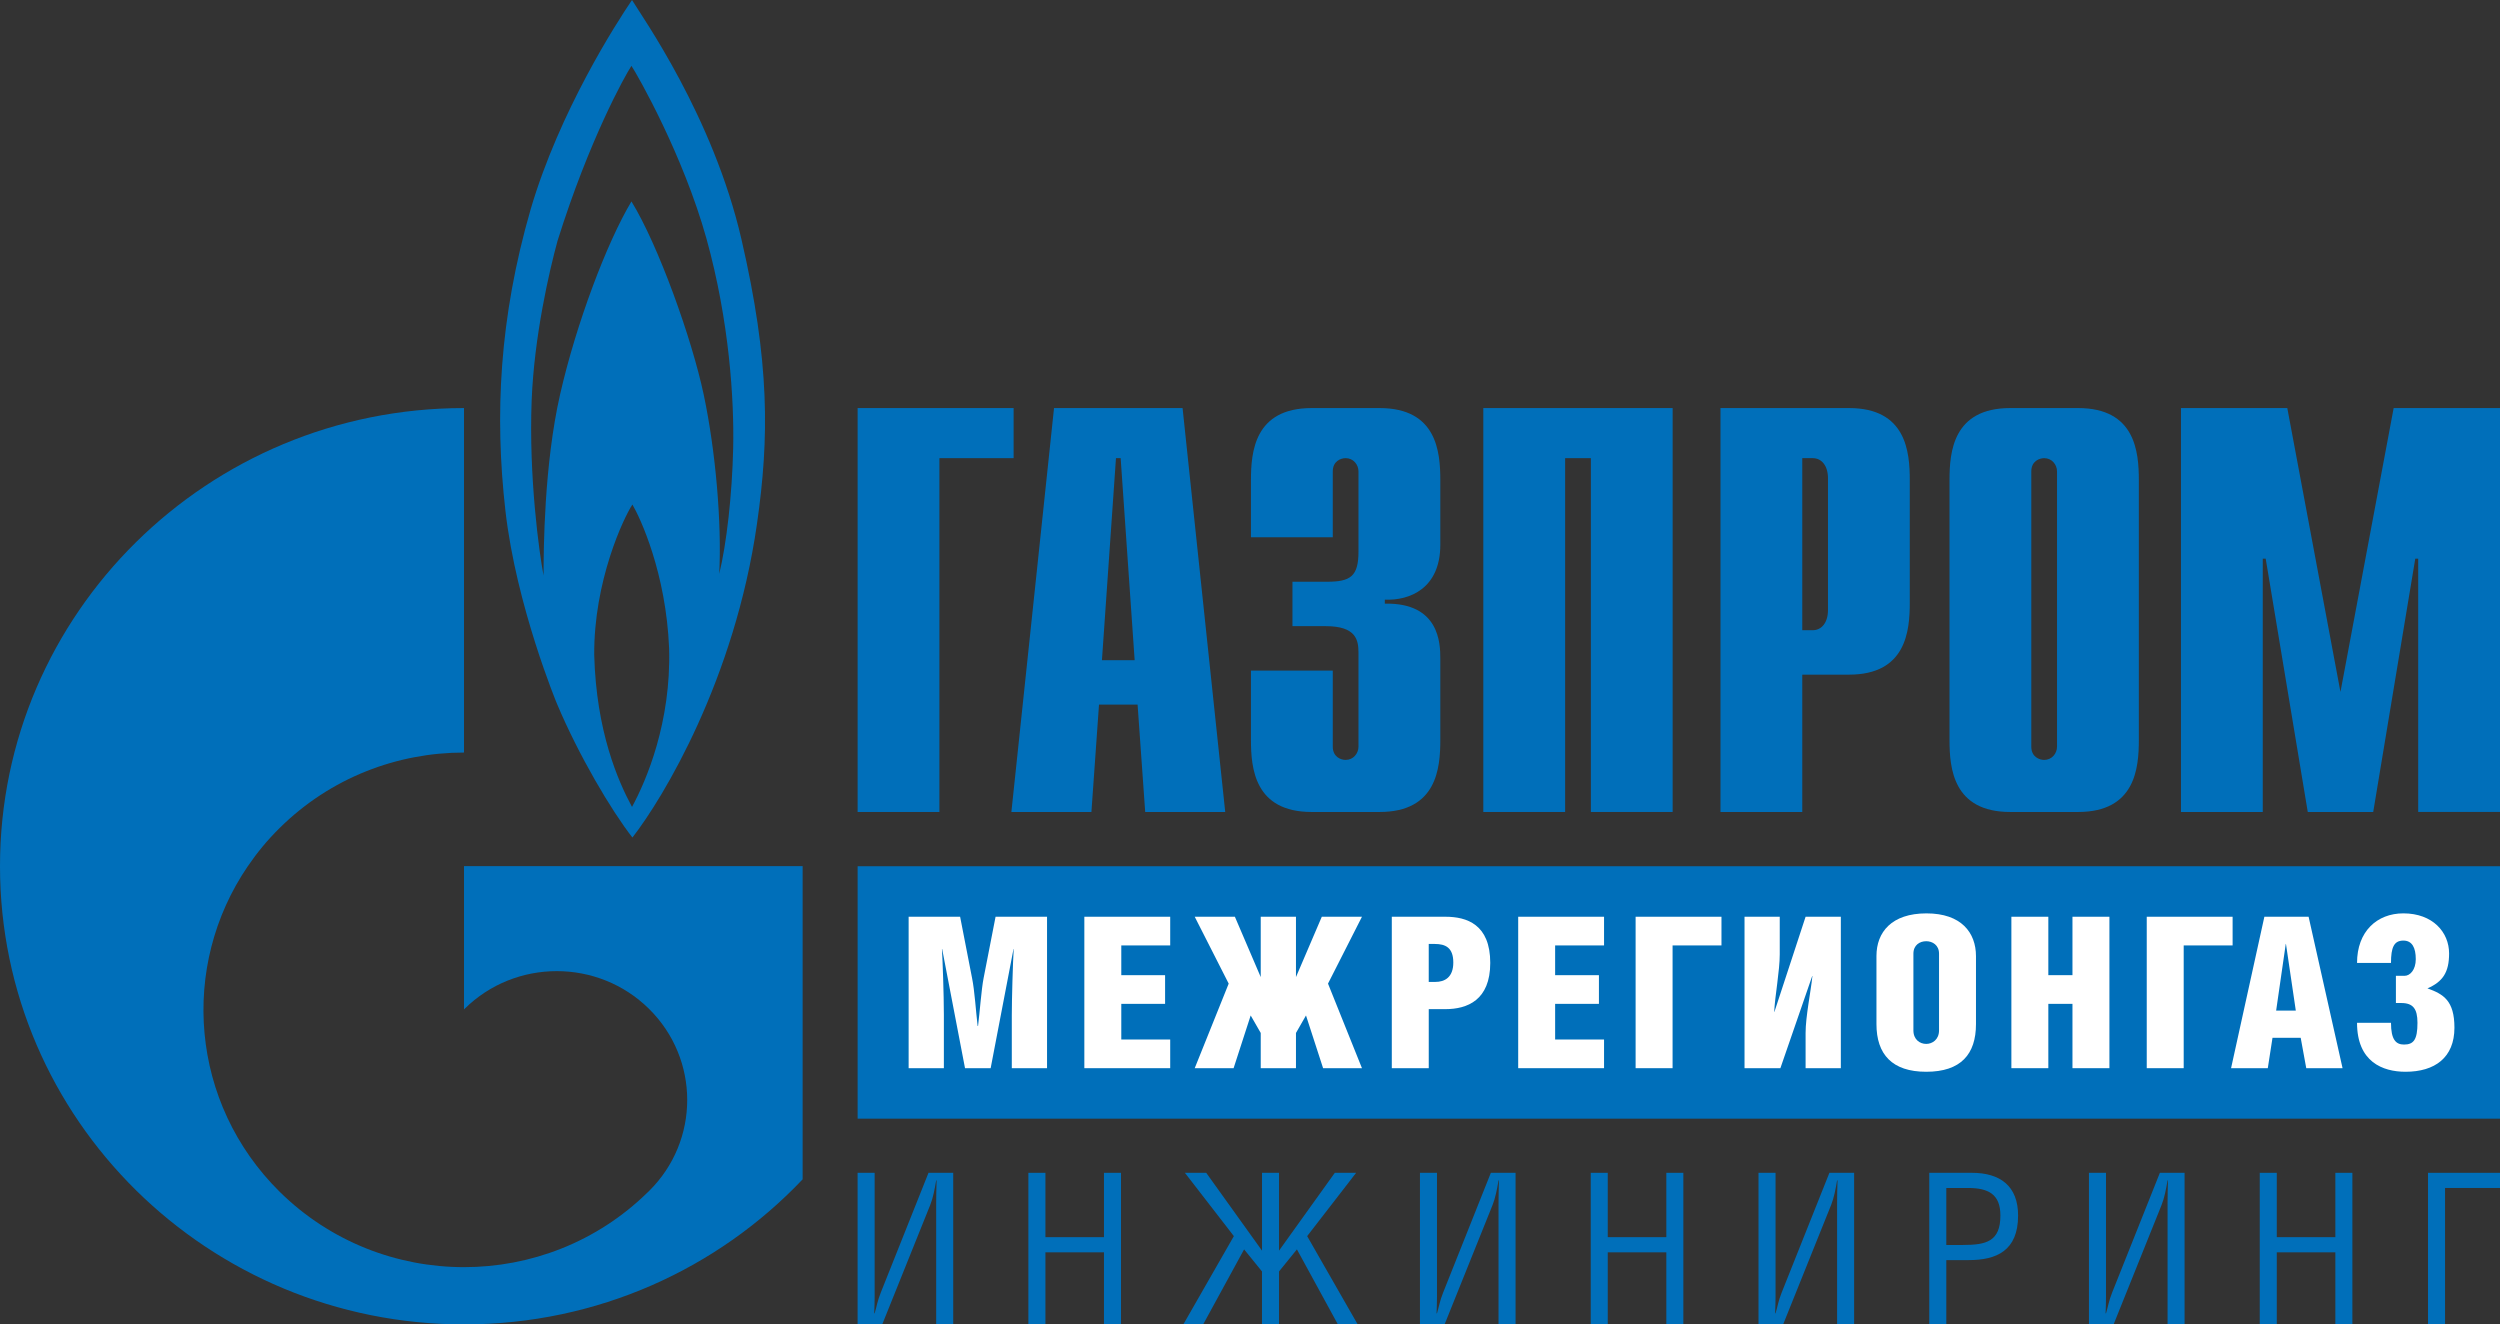
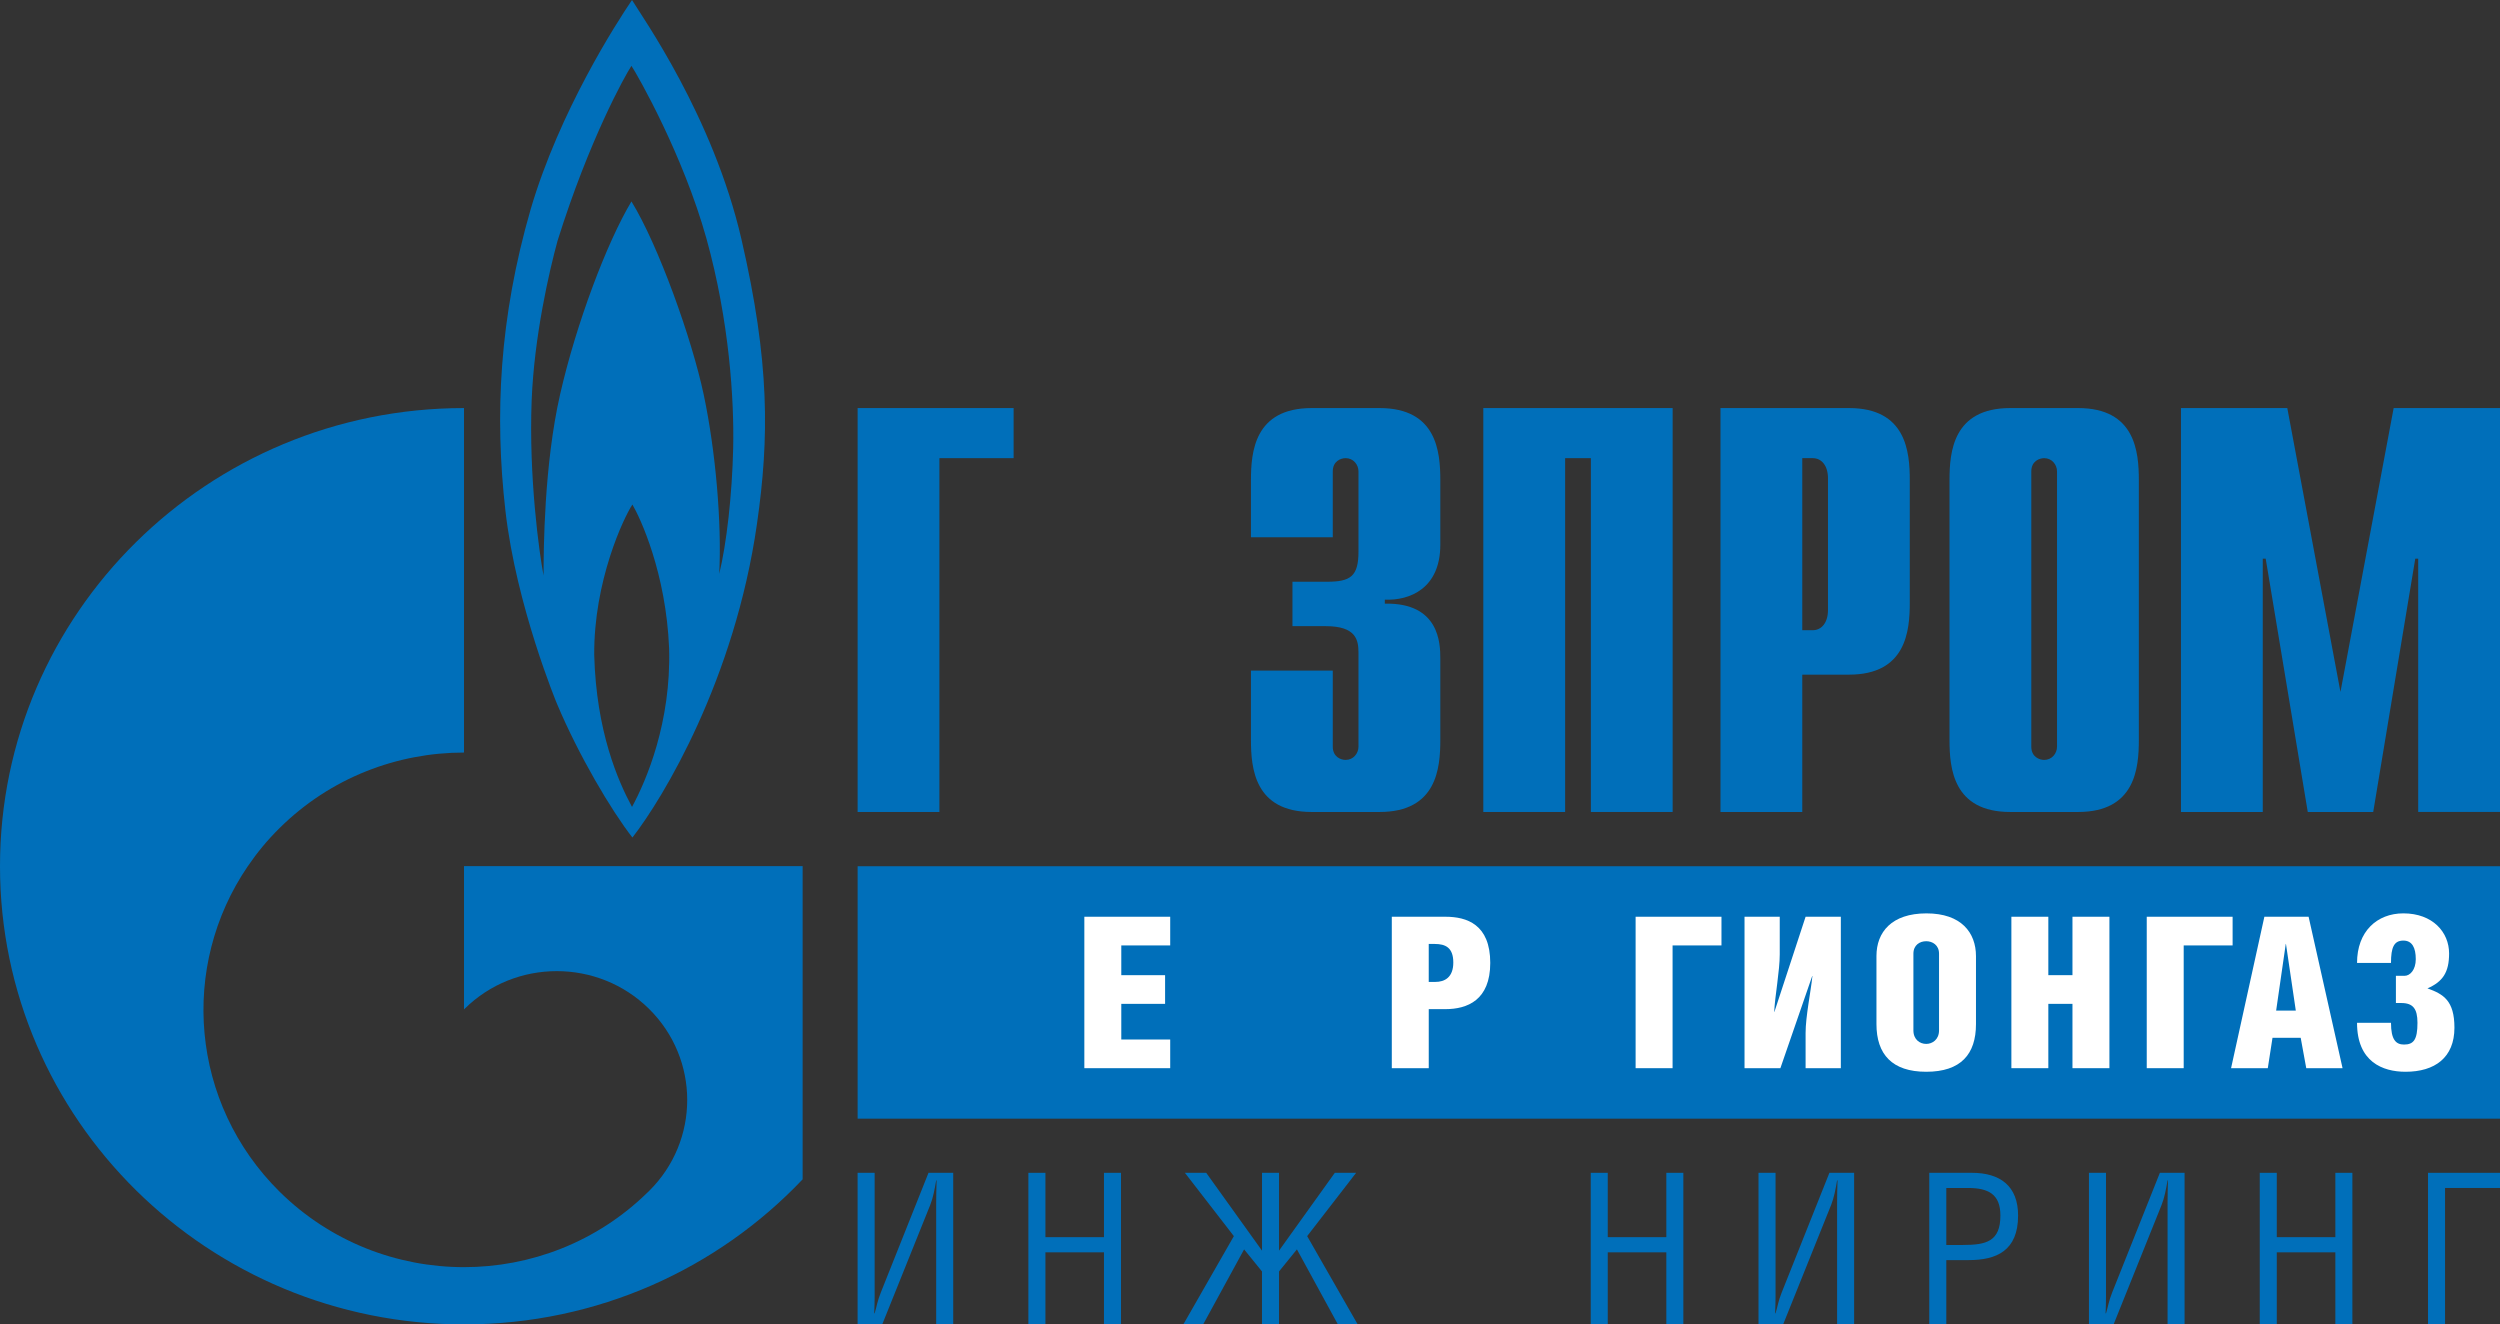
<svg xmlns="http://www.w3.org/2000/svg" width="168" height="89" viewBox="0 0 168 89" fill="none">
  <rect x="0" y="0" width="168" height="89" fill="#333333" stroke="none" />
  <g clip-path="url(#clip0)">
    <path d="M57.632 27.422H68.115V30.788H63.128V54.565H57.632V27.422H57.632Z" fill="#006FBA" />
-     <path d="M74.05 44.367L74.993 30.786H75.308L76.249 44.367H74.05ZM67.965 54.565H73.343L73.853 47.351H76.446L76.957 54.565H82.335L79.469 27.422H70.831L67.965 54.565Z" fill="#006FBA" />
    <path d="M89.562 45.063V50.174C89.562 50.871 90.111 51.066 90.425 51.066C90.937 51.066 91.29 50.64 91.29 50.174V43.861C91.29 43.008 91.132 42.078 89.09 42.078H86.853V39.093H89.168C90.739 39.093 91.29 38.744 91.29 37.076V31.679C91.29 31.214 90.938 30.787 90.425 30.787C90.111 30.787 89.562 30.982 89.562 31.679V36.106H84.064V32.268C84.064 30.367 84.3 27.422 88.147 27.422H92.705C96.555 27.422 96.789 30.367 96.789 32.268V36.611C96.789 39.557 94.709 40.372 93.06 40.295V40.566C96.75 40.489 96.789 43.28 96.789 44.249V49.718C96.789 51.617 96.556 54.565 92.705 54.565H88.147C84.3 54.565 84.064 51.617 84.064 49.718V45.063H89.562Z" fill="#006FBA" />
    <path d="M99.678 27.422H112.401V54.564H106.907V30.788H105.177V54.565H99.678V27.422Z" fill="#006FBA" />
    <path d="M121.112 42.35V30.788H121.819C122.408 30.788 122.841 31.291 122.841 32.143V40.992C122.841 41.845 122.408 42.35 121.819 42.35H121.112ZM115.615 54.565H121.112V45.336H124.253C128.102 45.336 128.337 42.388 128.337 40.489V32.268C128.337 30.367 128.102 27.422 124.253 27.422H115.616V54.565H115.615Z" fill="#006FBA" />
    <path d="M138.232 50.175C138.232 50.641 137.88 51.067 137.369 51.067C137.053 51.067 136.503 50.872 136.503 50.175V31.68C136.503 30.982 137.053 30.788 137.369 30.788C137.88 30.788 138.232 31.214 138.232 31.68V50.175ZM131.007 49.718C131.007 51.617 131.244 54.565 135.091 54.565H139.646C143.494 54.565 143.73 51.617 143.73 49.718V32.268C143.73 30.367 143.494 27.422 139.646 27.422H135.091C131.244 27.422 131.007 30.367 131.007 32.268V49.718Z" fill="#006FBA" />
    <path d="M160.854 27.422H168.001V54.564H162.503V37.542H162.306L159.48 54.565H155.082L152.255 37.542H152.057V54.565H146.561V27.422H153.706L157.279 46.499L160.854 27.422Z" fill="#006FBA" />
    <path d="M49.824 16.075C47.919 7.815 43.13 1.1 42.471 0C41.423 1.542 37.603 7.469 35.663 14.054C33.544 21.395 33.235 27.903 33.964 34.319C34.691 40.725 37.435 47.31 37.435 47.31C38.892 50.767 41.078 54.466 42.498 56.282C44.584 53.605 49.377 45.63 50.868 35.207C51.699 29.415 51.736 24.342 49.824 16.075ZM42.471 54.226C41.53 52.48 40.07 49.156 39.932 44.022C39.895 39.053 41.909 34.789 42.498 33.905C43.02 34.789 44.76 38.503 44.965 43.573C45.105 48.539 43.439 52.443 42.471 54.226ZM49.27 30.1C49.2 33.252 48.821 36.582 48.332 38.566C48.508 35.14 48.091 30.308 47.292 26.533C46.494 22.756 44.234 16.462 42.433 13.537C40.768 16.317 38.718 21.77 37.64 26.498C36.56 31.234 36.528 36.956 36.528 38.676C36.244 37.225 35.525 32.07 35.729 26.878C35.899 22.597 36.913 18.203 37.468 16.18C39.586 9.419 41.983 5.105 42.433 4.425C42.882 5.105 45.903 10.424 47.467 16.01C49.025 21.599 49.339 26.944 49.27 30.1Z" fill="#006FBA" />
    <path d="M45.712 58.206H31.181V67.835C31.195 67.821 31.205 67.808 31.218 67.795C34.642 64.415 40.191 64.415 43.614 67.795C47.036 71.178 47.036 76.659 43.614 80.038C43.601 80.052 43.586 80.065 43.572 80.079C43.572 80.079 43.572 80.083 43.568 80.083C43.557 80.095 43.535 80.115 43.519 80.128C40.108 83.474 35.644 85.153 31.181 85.153C26.701 85.153 22.219 83.462 18.798 80.091C12.776 74.139 12.059 64.93 16.655 58.207C17.274 57.298 17.986 56.434 18.798 55.636C22.218 52.257 26.701 50.571 31.181 50.571V27.422C13.964 27.422 0 41.212 0 58.206C0 75.212 13.964 89 31.181 89C40.165 89 48.25 85.247 53.937 79.251V58.206H45.712Z" fill="#006FBA" />
    <path d="M168 58.212H57.632V75.174H168V58.212Z" fill="#006FBA" />
-     <path d="M64.52 61.605L65.323 65.73C65.495 66.567 65.582 67.984 65.697 68.948H65.725C65.839 68.027 65.954 66.453 66.098 65.73L66.902 61.605H70.361V71.782H67.993V68.211C67.993 67.232 68.064 64.624 68.121 63.774H68.107L66.572 71.782H64.849L63.313 63.774H63.298C63.342 64.482 63.428 66.821 63.428 68.196V71.782H61.06V61.605H64.52Z" fill="#FFFFFF" />
    <path d="M72.868 61.605H78.638V63.533H75.351V65.532H78.294V67.459H75.351V69.855H78.638V71.782H72.868V61.605Z" fill="#FFFFFF" />
-     <path d="M87.089 61.605V65.66L88.825 61.605H91.524L89.242 66.099L91.524 71.782H88.912L87.763 68.239L87.089 69.415V71.782H84.721V69.415L84.046 68.239L82.898 71.782H80.285L82.568 66.099L80.285 61.605H82.984L84.721 65.66V61.605H87.089Z" fill="#FFFFFF" />
    <path d="M96.012 71.782H93.529V61.605H97.132C98.567 61.605 100.145 62.116 100.145 64.709C100.145 67.218 98.595 67.814 97.132 67.814H96.012V71.782ZM96.012 65.985H96.457C97.074 65.985 97.662 65.687 97.662 64.681C97.662 63.675 97.131 63.434 96.413 63.434H96.011V65.985H96.012Z" fill="#FFFFFF" />
-     <path d="M102.023 61.605H107.792V63.533H104.505V65.532H107.448V67.459H104.505V69.855H107.792V71.782H102.023V61.605Z" fill="#FFFFFF" />
    <path d="M115.683 61.605V63.533H112.397V71.782H109.913V61.605H115.683Z" fill="#FFFFFF" />
    <path d="M119.599 61.605V64.129C119.599 65.248 119.283 66.878 119.226 67.998H119.24L121.336 61.605H123.704V71.782H121.336V69.415C121.336 68.324 121.681 66.665 121.795 65.588H121.781L119.642 71.782H117.232V61.605H119.599Z" fill="#FFFFFF" />
    <path d="M132.786 64.256V68.82C132.786 70.847 131.767 72.023 129.442 72.023C127.146 72.023 126.098 70.847 126.098 68.82V64.243C126.098 62.641 127.117 61.379 129.456 61.379C131.795 61.378 132.786 62.668 132.786 64.256ZM128.581 64.086V69.245C128.581 69.855 129.012 70.151 129.442 70.151C129.858 70.151 130.303 69.854 130.303 69.245V64.086C130.303 63.505 129.858 63.25 129.442 63.25C129.012 63.249 128.581 63.505 128.581 64.086Z" fill="#FFFFFF" />
    <path d="M137.648 65.531H139.27V61.605H141.753V71.782H139.27V67.459H137.648V71.782H135.165V61.605H137.648V65.531Z" fill="#FFFFFF" />
-     <path d="M150.031 61.605V63.533H146.744V71.782H144.261V61.605H150.031Z" fill="#FFFFFF" />
+     <path d="M150.031 61.605V63.533H146.744V71.782H144.261V61.605Z" fill="#FFFFFF" />
    <path d="M155.138 61.605L157.42 71.782H154.98L154.607 69.741H152.712L152.396 71.782H149.928L152.166 61.605H155.138ZM154.278 67.913L153.617 63.434H153.603L152.957 67.913H154.278Z" fill="#FFFFFF" />
    <path d="M158.393 64.709C158.393 62.598 159.728 61.378 161.507 61.378C163.474 61.378 164.579 62.64 164.579 64.072C164.579 65.333 164.163 65.971 163.115 66.424H163.143C164.19 66.807 164.938 67.232 164.938 69.061C164.938 71.073 163.617 72.023 161.651 72.023C160.115 72.023 158.393 71.357 158.393 68.734H160.675C160.675 69.868 161.005 70.194 161.55 70.194C162.196 70.194 162.454 69.868 162.454 68.734C162.454 67.785 162.153 67.403 161.364 67.403H161.005V65.574H161.593C161.952 65.574 162.34 65.177 162.34 64.454C162.34 63.688 162.096 63.207 161.507 63.207C160.876 63.207 160.675 63.661 160.675 64.709H158.393Z" fill="#FFFFFF" />
    <path d="M58.776 78.813V87.124C58.776 87.492 58.762 87.888 58.747 88.255H58.776C58.918 87.788 58.961 87.421 59.191 86.855L62.396 78.812H64.056V88.989H62.911V80.876C62.911 80.353 62.926 79.831 62.94 79.321H62.911C62.811 79.929 62.697 80.508 62.511 80.975L59.29 88.989H57.631V78.812H58.776V78.813Z" fill="#006FBA" />
    <path d="M70.252 83.138H74.187V78.813H75.332V88.99H74.187V84.156H70.252V88.99H69.107V78.813H70.252V83.138Z" fill="#006FBA" />
    <path d="M85.95 78.813V84.043L89.7 78.813H91.132L87.841 83.068L91.232 88.991H89.901L87.153 83.958L85.95 85.442V88.991H84.806V85.442L83.604 83.958L80.856 88.991H79.525L82.916 83.068L79.625 78.813H81.057L84.807 84.043V78.813H85.95Z" fill="#006FBA" />
-     <path d="M96.566 78.813V87.124C96.566 87.492 96.552 87.888 96.537 88.255H96.566C96.708 87.788 96.751 87.421 96.981 86.855L100.186 78.812H101.846V88.989H100.701V80.876C100.701 80.353 100.716 79.831 100.73 79.321H100.701C100.601 79.929 100.486 80.508 100.301 80.975L97.08 88.989H95.421V78.812H96.566V78.813Z" fill="#006FBA" />
    <path d="M108.041 83.138H111.977V78.813H113.121V88.99H111.977V84.156H108.041V88.99H106.897V78.813H108.041V83.138Z" fill="#006FBA" />
    <path d="M119.317 78.813V87.124C119.317 87.492 119.302 87.888 119.288 88.255H119.317C119.46 87.788 119.502 87.421 119.731 86.855L122.937 78.812H124.597V88.989H123.453V80.876C123.453 80.353 123.467 79.831 123.482 79.321H123.453C123.352 79.929 123.238 80.508 123.051 80.975L119.831 88.989H118.171V78.812H119.317V78.813Z" fill="#006FBA" />
    <path d="M130.792 88.99H129.647V78.813H132.509C134.384 78.813 135.616 79.676 135.616 81.683C135.616 84.057 134.156 84.679 132.295 84.679H130.792V88.99ZM130.792 83.662H131.908C133.483 83.662 134.427 83.421 134.427 81.683C134.427 80.242 133.612 79.832 132.238 79.832H130.792V83.662Z" fill="#006FBA" />
    <path d="M141.524 78.813V87.124C141.524 87.492 141.509 87.888 141.496 88.255H141.524C141.667 87.788 141.71 87.421 141.938 86.855L145.144 78.812H146.804V88.989H145.66V80.876C145.66 80.353 145.674 79.831 145.689 79.321H145.66C145.558 79.929 145.445 80.508 145.258 80.975L142.038 88.989H140.378V78.812H141.524V78.813Z" fill="#006FBA" />
    <path d="M152.999 83.138H156.936V78.813H158.08V88.99H156.936V84.156H152.999V88.99H151.855V78.813H152.999V83.138Z" fill="#006FBA" />
    <path d="M168 78.813V79.831H164.307V88.99H163.163V78.813H168Z" fill="#006FBA" />
  </g>
  <defs>
    <clipPath id="clip0">
      <rect width="168" height="89" fill="#006FBA" />
    </clipPath>
  </defs>
</svg>